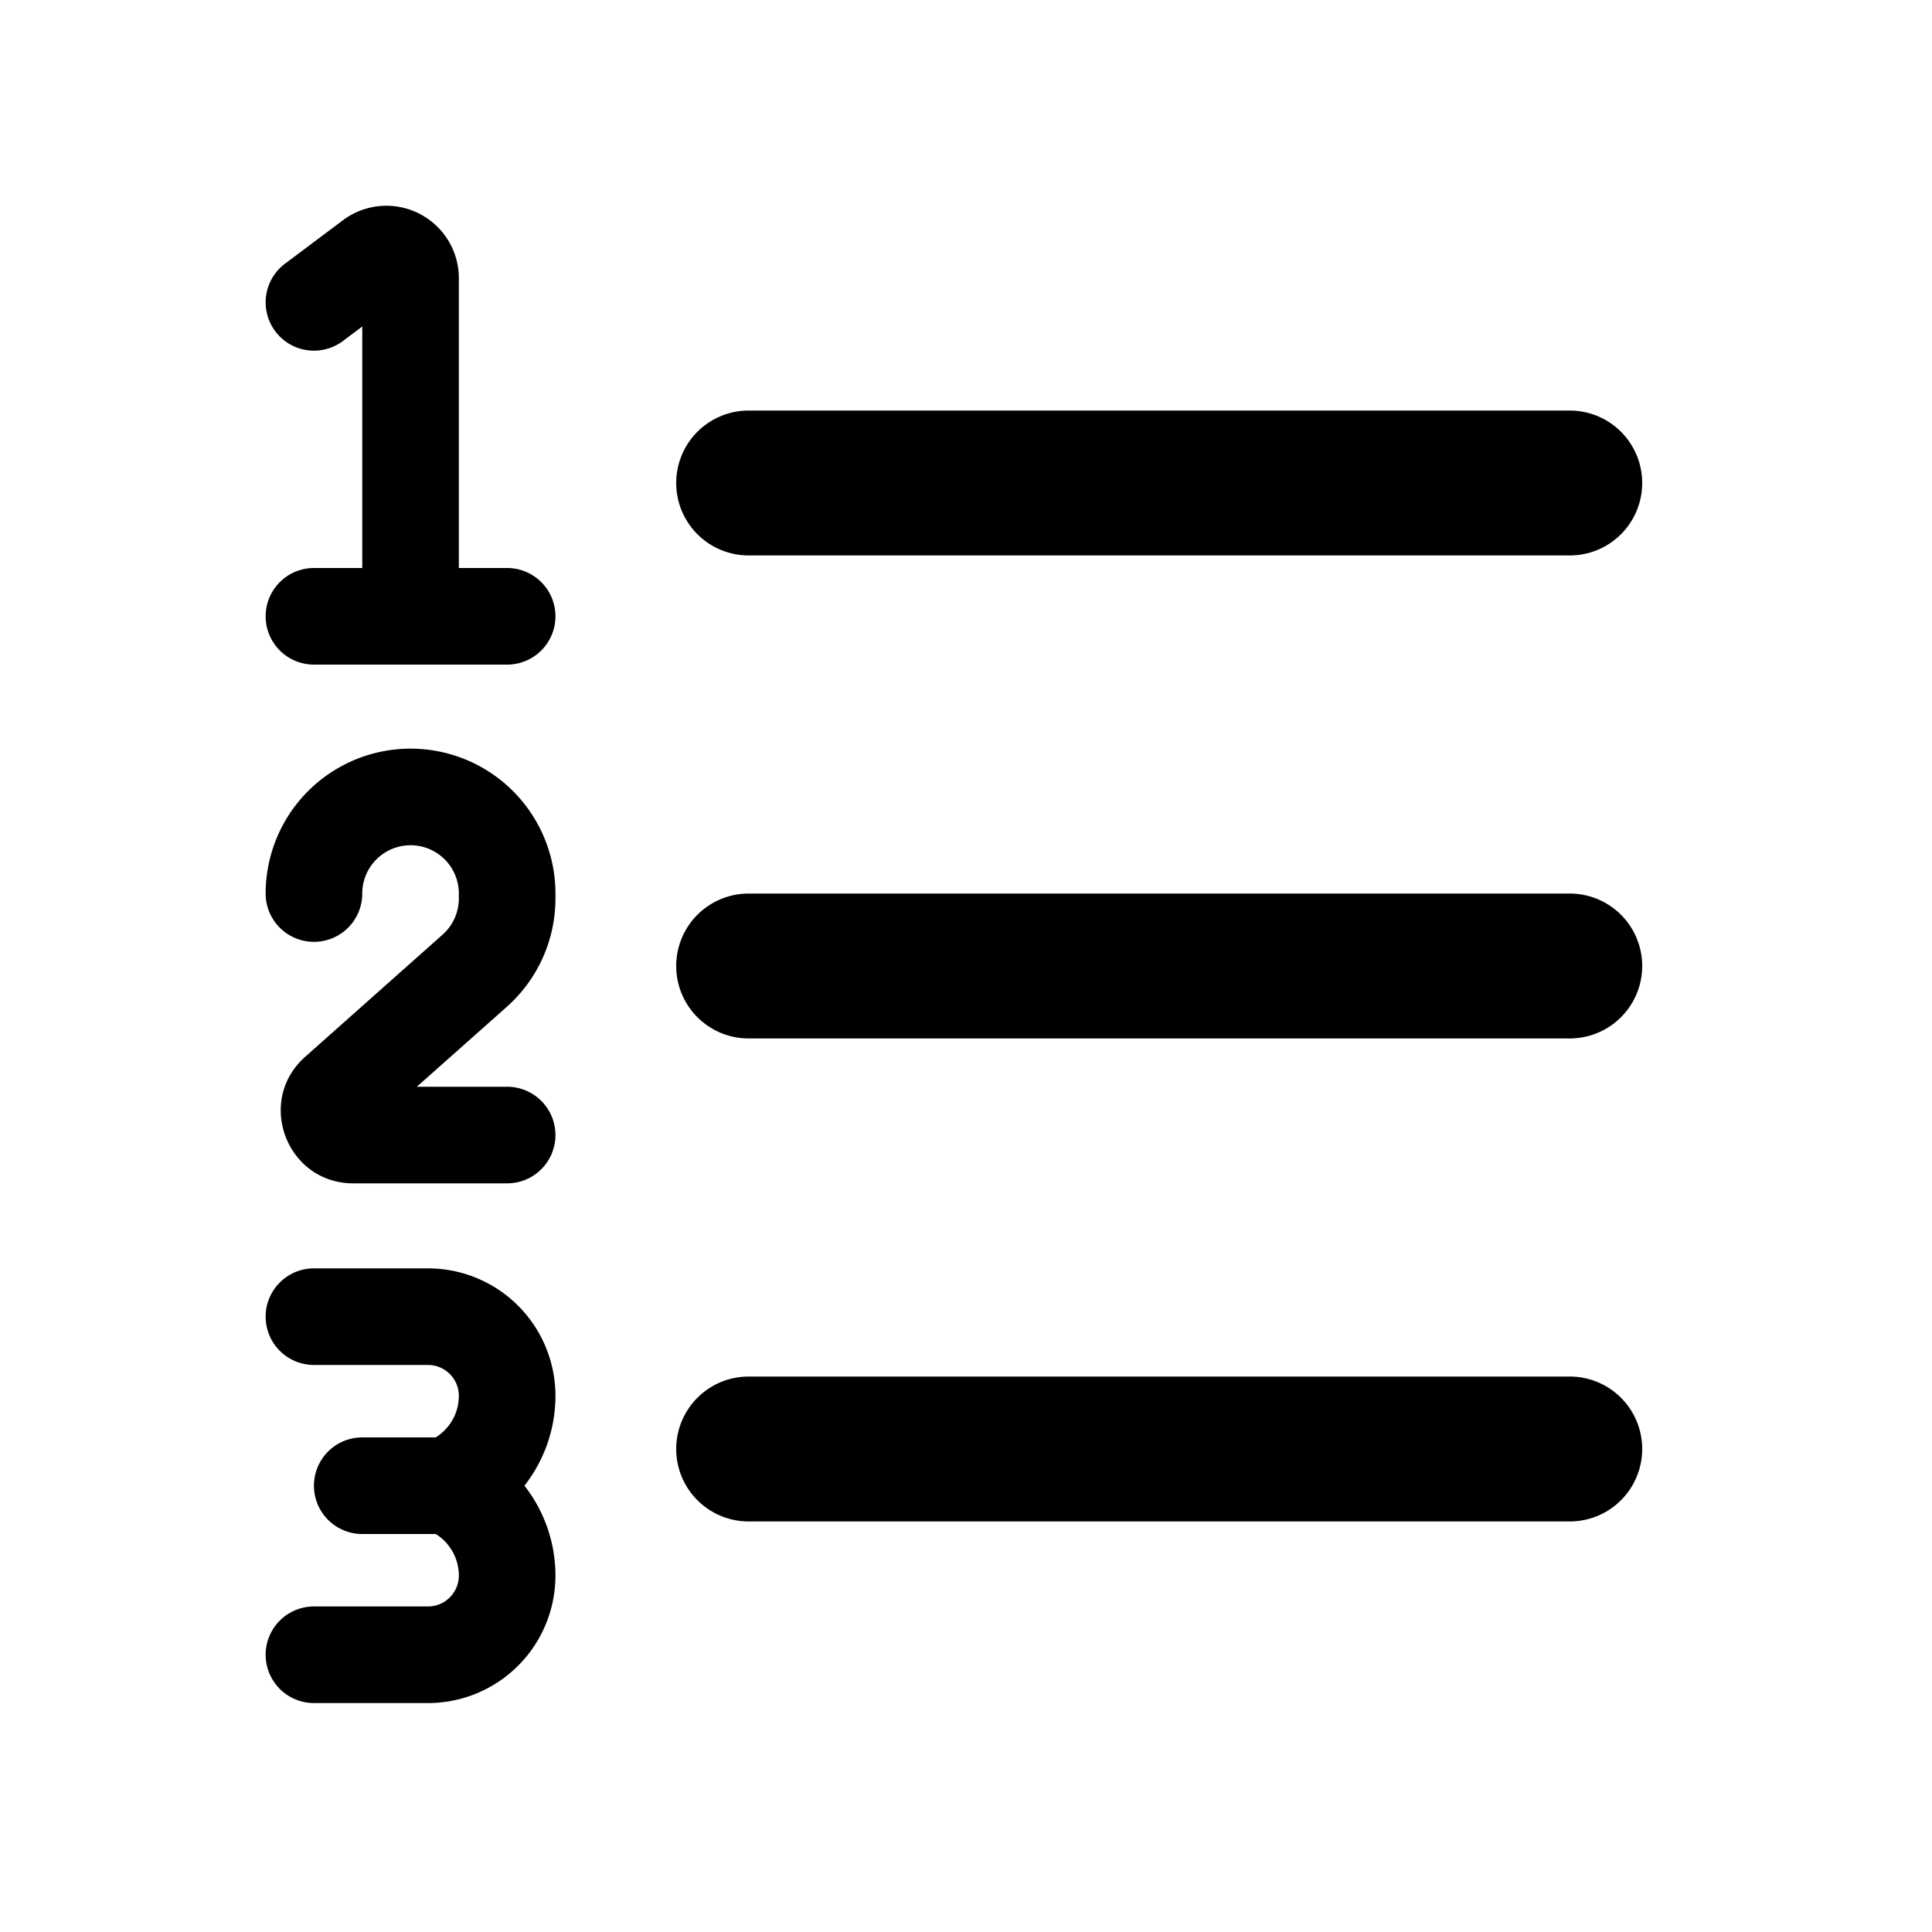
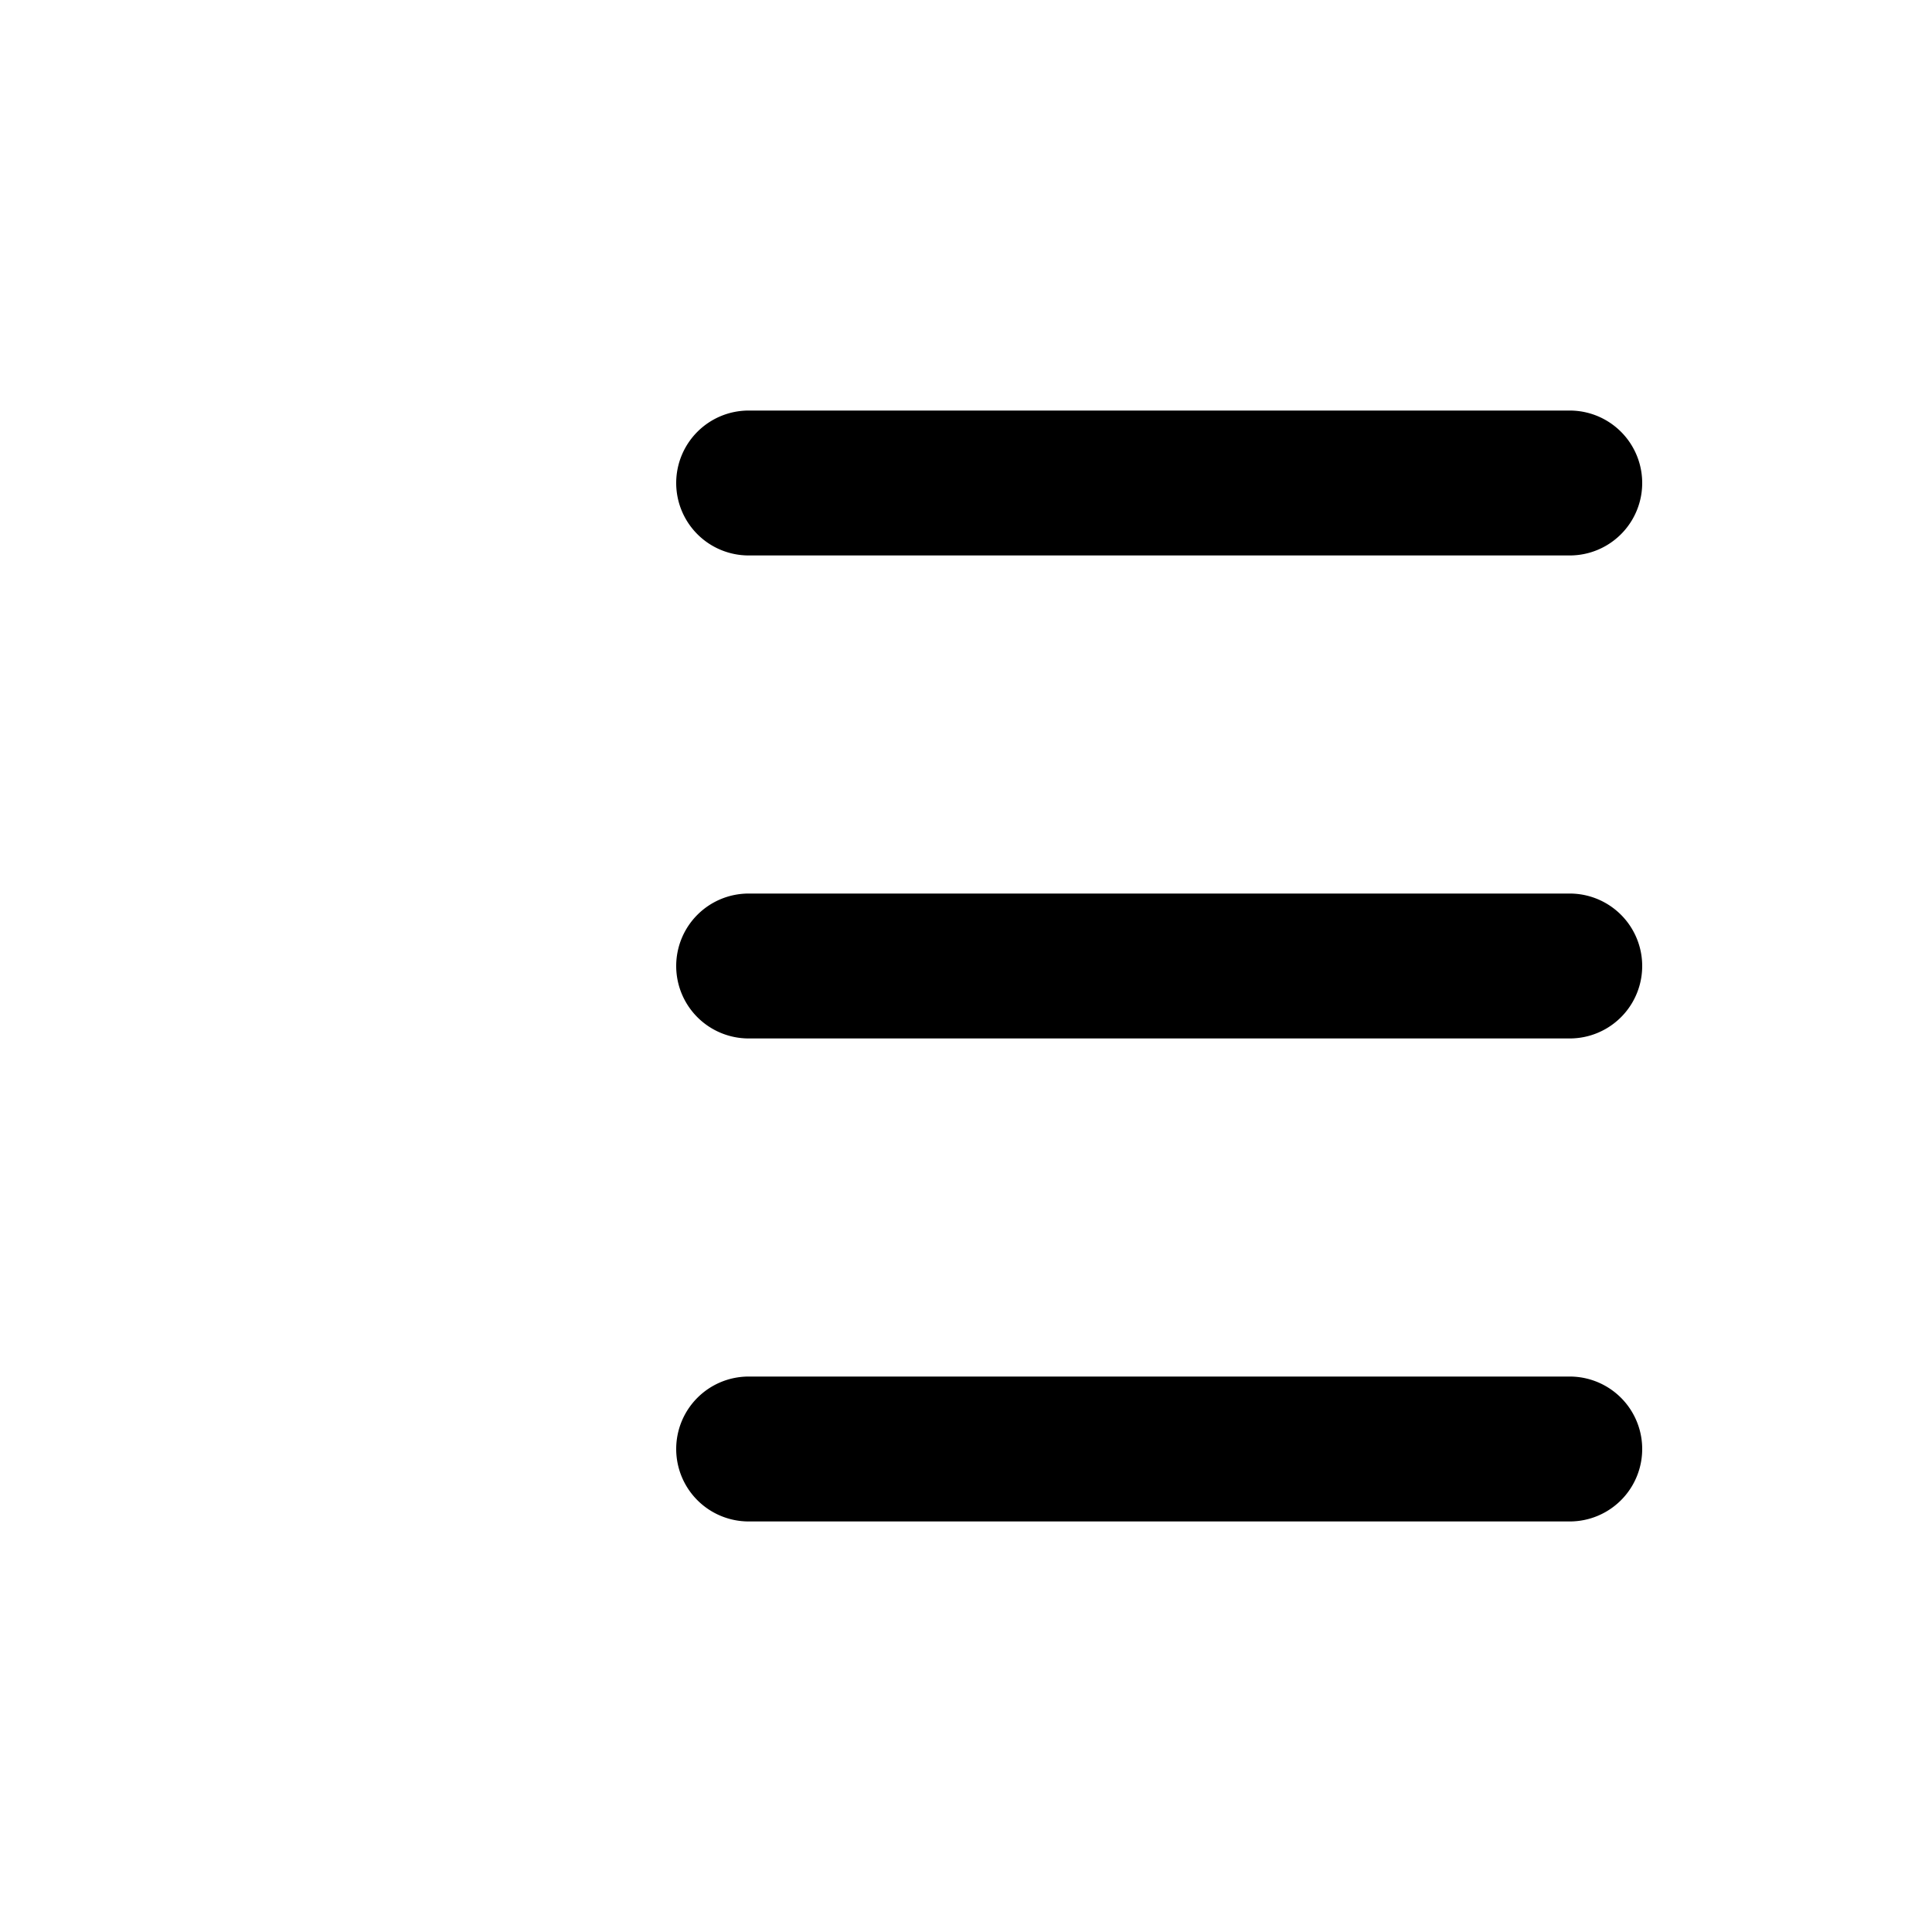
<svg xmlns="http://www.w3.org/2000/svg" viewBox="0 0 20 20" fill="currentColor">
  <path fill-rule="evenodd" d="M7 5a.75.75 0 0 1 .75-.75h8.5a.75.75 0 0 1 0 1.5h-8.5a.75.75 0 0 1-.75-.75Zm0 5a.75.75 0 0 1 .75-.75h8.5a.75.75 0 0 1 0 1.5h-8.5a.75.75 0 0 1-.75-.75Zm0 5a.75.75 0 0 1 .75-.75h8.5a.75.75 0 0 1 0 1.5h-8.5a.75.75 0 0 1-.75-.75Z" />
-   <path d="m3.75 3.38-.2.15a.5.5 0 1 1-.6-.8l.6-.45a.75.75 0 0 1 1.2.6v3h.5a.5.5 0 0 1 0 1h-2a.5.5 0 1 1 0-1h.5v-2.5Zm-1 5.87a1.5 1.5 0 1 1 3 0v.05a1.5 1.5 0 0 1-.503 1.122l-.932.828h.935a.5.5 0 0 1 0 1h-1.592c-.69 0-1.014-.852-.499-1.31l1.423-1.265a.5.5 0 0 0 .168-.375v-.05a.5.5 0 0 0-1 0 .5.5 0 0 1-1 0Zm.5 3.88a.5.5 0 0 0 0 1h1.188a.32.32 0 0 1 .312.32.506.506 0 0 1-.24.43h-.76a.5.5 0 0 0 0 1h.76c.145.088.24.252.24.43a.32.32 0 0 1-.312.32h-1.188a.5.5 0 0 0 0 1h1.188a1.32 1.32 0 0 0 1.312-1.32 1.51 1.51 0 0 0-.321-.93 1.51 1.51 0 0 0 .321-.93 1.32 1.32 0 0 0-1.312-1.32h-1.188Z" />
</svg>